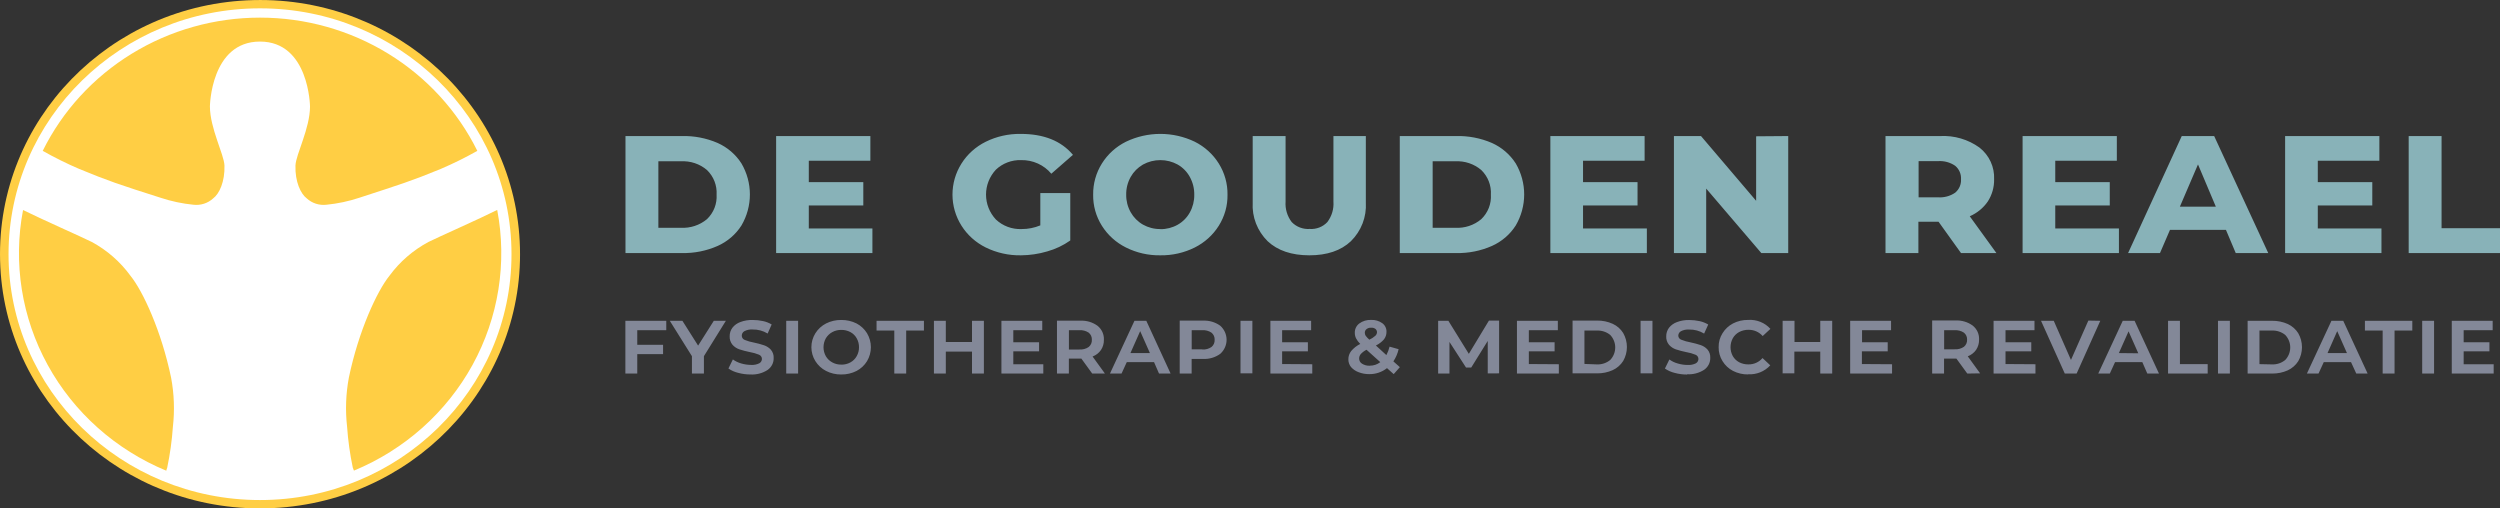
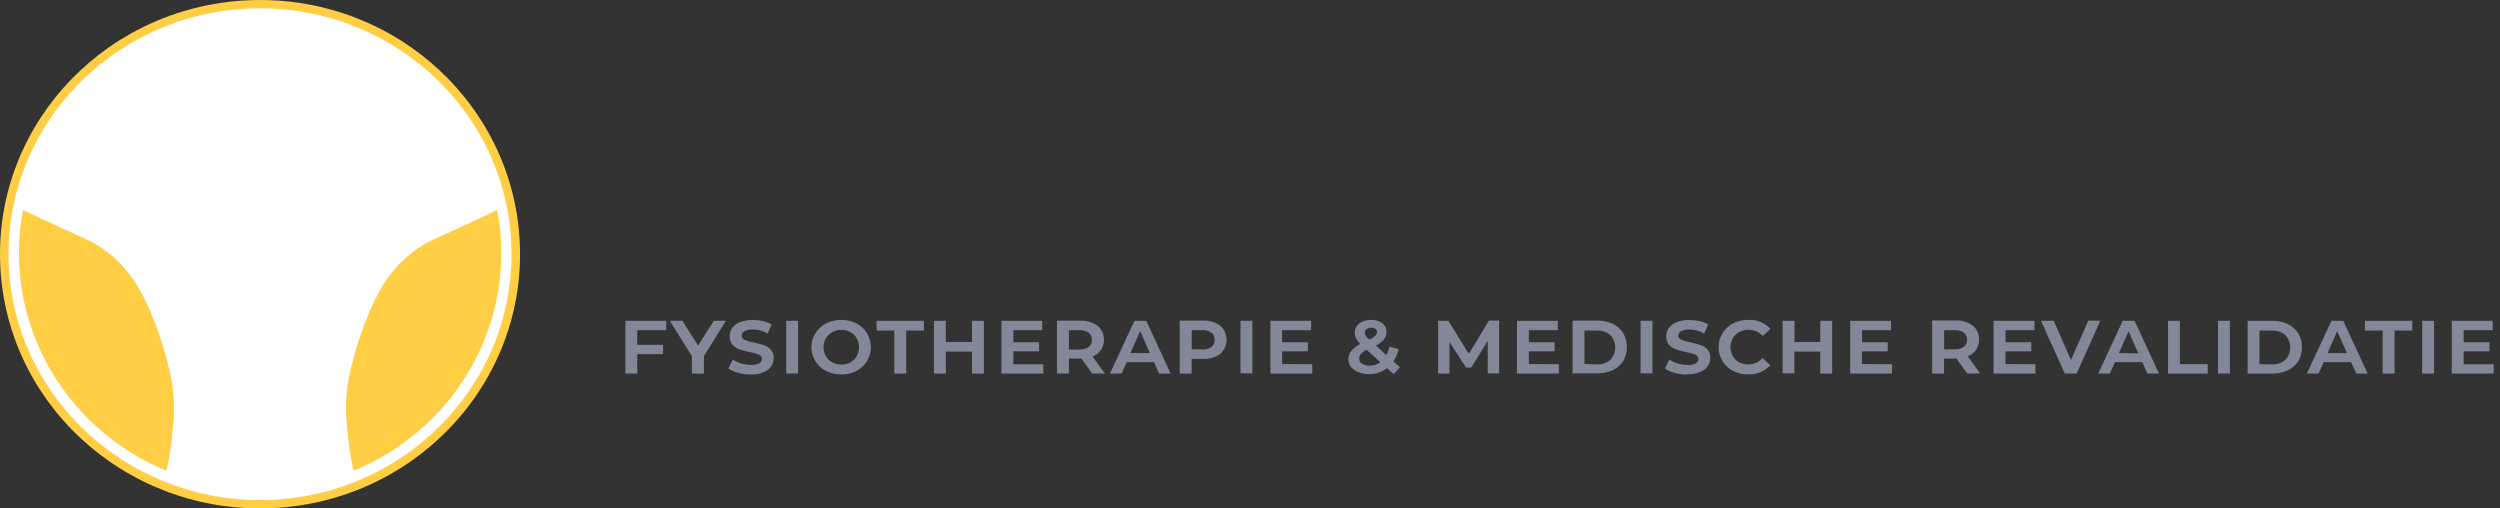
<svg xmlns="http://www.w3.org/2000/svg" width="300" height="61" viewBox="0 0 300 61" fill="none">
  <rect x="0" y="0" width="300" height="61" fill="#333333" stroke="none" />
  <g clip-path="url(#clip0_466_372)">
    <path d="M31.982 60.999C49.209 60.578 62.826 46.585 62.396 29.744C61.965 12.903 47.652 -0.409 30.425 0.012C13.198 0.432 -0.419 14.425 0.011 31.266C0.441 48.108 14.755 61.419 31.982 60.999Z" fill="#FFCE44" />
    <path d="M31.202 60.005C47.869 60.005 61.38 46.797 61.38 30.503C61.38 14.21 47.869 1.001 31.202 1.001C14.536 1.001 1.024 14.21 1.024 30.503C1.024 46.797 14.536 60.005 31.202 60.005Z" fill="white" />
-     <path d="M9.513 20.276C13.044 21.726 14.206 22.119 19.264 23.728C20.549 24.155 21.879 24.437 23.229 24.57C23.653 24.617 24.084 24.574 24.489 24.442C24.895 24.311 25.267 24.094 25.578 23.808C26.314 23.267 26.998 21.793 26.936 19.858C26.885 18.532 25.201 15.405 25.189 12.77C25.189 12.77 25.29 4.988 31.196 4.988C37.102 4.988 37.202 12.77 37.202 12.77C37.202 15.405 35.506 18.532 35.456 19.858C35.393 21.793 36.084 23.267 36.813 23.808C37.124 24.094 37.496 24.311 37.902 24.442C38.307 24.574 38.738 24.617 39.163 24.57C40.513 24.437 41.843 24.155 43.127 23.728C48.154 22.088 49.347 21.726 52.879 20.276C54.385 19.632 55.853 18.906 57.277 18.102C54.906 13.311 51.203 9.27 46.591 6.443C41.979 3.615 36.646 2.115 31.202 2.115C25.758 2.115 20.425 3.615 15.813 6.443C11.201 9.27 7.497 13.311 5.127 18.102C6.546 18.906 8.01 19.632 9.513 20.276V20.276Z" fill="#FFCE44" />
    <path d="M20.062 56.135C20.403 54.514 20.632 52.872 20.747 51.221C20.97 49.256 20.898 47.27 20.533 45.325C19.365 39.711 17.147 34.932 15.658 33.095C14.441 31.419 12.854 30.031 11.014 29.035C9.877 28.464 4.851 26.246 2.765 25.202C1.556 31.551 2.601 38.113 5.727 43.802C8.853 49.491 13.873 53.966 19.955 56.485C19.968 56.381 20.012 56.252 20.062 56.135Z" fill="#FFCE44" />
    <path d="M51.415 29.035C49.567 30.026 47.969 31.409 46.74 33.083C45.251 34.926 43.033 39.698 41.864 45.312C41.5 47.257 41.428 49.244 41.651 51.209C41.766 52.86 41.995 54.502 42.336 56.123C42.386 56.252 42.43 56.369 42.474 56.473C48.556 53.954 53.576 49.479 56.703 43.79C59.829 38.101 60.874 31.539 59.665 25.19C57.579 26.246 52.552 28.464 51.415 29.035Z" fill="#FFCE44" />
-     <path d="M79.953 39.624V38.494H75.045V44.827H76.472V42.493H79.569V41.375H76.472V39.624H79.953ZM87.109 38.494H85.658L83.773 41.473L81.888 38.494H80.374L83.031 42.739V44.827H84.47V42.739L87.109 38.488V38.494ZM90.062 44.938C90.782 44.977 91.495 44.789 92.098 44.403C92.334 44.242 92.525 44.025 92.655 43.773C92.784 43.521 92.848 43.242 92.839 42.96C92.86 42.596 92.739 42.238 92.5 41.959C92.28 41.722 92.004 41.542 91.696 41.437C91.299 41.303 90.894 41.195 90.483 41.111C90.102 41.044 89.729 40.937 89.371 40.792C89.263 40.753 89.171 40.682 89.107 40.59C89.043 40.497 89.01 40.387 89.013 40.276C89.012 40.167 89.041 40.061 89.096 39.967C89.151 39.873 89.231 39.795 89.327 39.741C89.624 39.587 89.959 39.517 90.294 39.538C90.937 39.523 91.571 39.691 92.117 40.024L92.6 38.937C92.283 38.745 91.935 38.608 91.57 38.531C91.158 38.441 90.736 38.395 90.313 38.396C89.814 38.385 89.317 38.468 88.849 38.642C88.471 38.775 88.139 39.011 87.894 39.324C87.67 39.622 87.553 39.985 87.561 40.355C87.541 40.725 87.662 41.088 87.901 41.375C88.119 41.621 88.398 41.807 88.711 41.916C89.123 42.051 89.542 42.162 89.968 42.247C90.347 42.31 90.719 42.415 91.074 42.561C91.181 42.601 91.273 42.673 91.337 42.766C91.401 42.86 91.434 42.97 91.432 43.083C91.428 43.187 91.397 43.288 91.342 43.377C91.287 43.466 91.21 43.541 91.118 43.593C90.815 43.743 90.476 43.811 90.138 43.789C89.731 43.788 89.326 43.728 88.937 43.611C88.58 43.51 88.244 43.348 87.945 43.132L87.411 44.219C87.763 44.464 88.159 44.641 88.579 44.741C89.064 44.873 89.565 44.94 90.068 44.938H90.062ZM94.347 44.827H95.773V38.494H94.347V44.827V44.827ZM100.951 44.938C101.589 44.947 102.219 44.801 102.785 44.514C103.305 44.241 103.739 43.836 104.042 43.341C104.346 42.832 104.507 42.253 104.507 41.664C104.507 41.074 104.346 40.496 104.042 39.987C103.739 39.492 103.305 39.087 102.785 38.814C102.218 38.531 101.588 38.388 100.951 38.396C100.318 38.388 99.692 38.531 99.129 38.814C98.597 39.087 98.152 39.496 97.841 39.999C97.53 40.501 97.366 41.077 97.366 41.664C97.366 42.251 97.53 42.827 97.841 43.329C98.152 43.831 98.597 44.241 99.129 44.514C99.69 44.801 100.317 44.947 100.951 44.938V44.938ZM100.951 43.752C100.57 43.76 100.194 43.666 99.864 43.482C99.543 43.308 99.278 43.05 99.097 42.739C98.916 42.41 98.821 42.043 98.821 41.67C98.821 41.297 98.916 40.929 99.097 40.601C99.281 40.291 99.545 40.035 99.864 39.858C100.196 39.676 100.57 39.583 100.951 39.588C101.334 39.581 101.713 39.672 102.05 39.852C102.37 40.023 102.632 40.281 102.804 40.595C102.99 40.924 103.085 41.294 103.081 41.67C103.086 42.044 102.991 42.412 102.804 42.739C102.631 43.053 102.369 43.313 102.05 43.488C101.715 43.673 101.335 43.766 100.951 43.758V43.752ZM107.315 44.827H108.742V39.667H110.872V38.494H105.186V39.667H107.315V44.827V44.827ZM112.072 44.827H113.498V42.192H116.64V44.827H118.066V38.494H116.64V41.043H113.498V38.494H112.072V44.827V44.827ZM121.597 43.709V42.161H124.688V41.074H121.597V39.624H125.072V38.494H120.171V44.827H125.197V43.709H121.597ZM132.592 44.827L131.11 42.782C131.518 42.628 131.869 42.356 132.115 42.002C132.357 41.637 132.48 41.208 132.467 40.773C132.482 40.455 132.422 40.138 132.29 39.847C132.158 39.556 131.958 39.299 131.707 39.096C131.111 38.663 130.381 38.446 129.639 38.482H126.837V44.827H128.263V43.033H129.765L131.066 44.827H132.592ZM131.022 40.773C131.033 40.936 131.004 41.1 130.939 41.25C130.873 41.401 130.773 41.534 130.645 41.639C130.318 41.862 129.923 41.968 129.526 41.94H128.27V39.624H129.526C129.922 39.597 130.316 39.701 130.645 39.919C130.772 40.023 130.872 40.154 130.938 40.302C131.003 40.45 131.032 40.612 131.022 40.773V40.773ZM139.052 44.827H140.472L137.556 38.494H136.136L133.196 44.827H134.584L135.213 43.457H138.486L139.083 44.827H139.052ZM135.652 42.37L136.821 39.735L137.99 42.37H135.652ZM144.367 38.47H141.565V44.827H142.997V43.07H144.367C145.108 43.108 145.84 42.891 146.434 42.456C146.673 42.242 146.863 41.982 146.993 41.692C147.123 41.403 147.191 41.09 147.191 40.773C147.191 40.457 147.123 40.144 146.993 39.854C146.863 39.564 146.673 39.304 146.434 39.09C145.836 38.658 145.104 38.441 144.361 38.476L144.367 38.47ZM144.26 41.916H143.004V39.624H144.26C144.656 39.597 145.051 39.7 145.379 39.919C145.506 40.023 145.606 40.154 145.672 40.302C145.737 40.45 145.766 40.612 145.756 40.773C145.767 40.936 145.738 41.1 145.673 41.25C145.607 41.401 145.506 41.534 145.379 41.639C145.053 41.863 144.657 41.969 144.26 41.94V41.916ZM148.859 44.803H150.286V38.494H148.859V44.827V44.803ZM153.855 43.685V42.161H156.946V41.074H153.855V39.624H157.335V38.494H152.447V44.827H157.474V43.709L153.855 43.685ZM167.992 44.066L167.206 43.365C167.502 42.918 167.715 42.423 167.834 41.903L166.747 41.596C166.664 41.949 166.535 42.289 166.364 42.61L165.108 41.461C165.48 41.281 165.812 41.028 166.081 40.718C166.276 40.462 166.38 40.152 166.377 39.833C166.388 39.631 166.348 39.43 166.26 39.247C166.173 39.063 166.04 38.904 165.874 38.783C165.489 38.507 165.019 38.368 164.542 38.39C164.028 38.366 163.522 38.518 163.11 38.82C162.936 38.953 162.798 39.124 162.705 39.319C162.612 39.515 162.568 39.729 162.576 39.944C162.575 40.171 162.627 40.396 162.726 40.601C162.856 40.849 163.025 41.076 163.229 41.271C162.81 41.479 162.44 41.77 162.142 42.124C161.919 42.41 161.799 42.76 161.803 43.12C161.798 43.458 161.914 43.788 162.129 44.053C162.376 44.329 162.689 44.541 163.04 44.667C163.44 44.822 163.867 44.899 164.297 44.895C165.076 44.91 165.835 44.655 166.44 44.176L167.244 44.895L167.992 44.047V44.066ZM164.548 39.324C164.734 39.31 164.918 39.365 165.064 39.477C165.12 39.528 165.165 39.59 165.195 39.658C165.225 39.727 165.24 39.801 165.24 39.876C165.235 39.958 165.214 40.039 165.177 40.112C165.141 40.186 165.089 40.252 165.026 40.306C164.816 40.491 164.578 40.644 164.322 40.761C164.158 40.622 164.011 40.465 163.882 40.294C163.813 40.181 163.776 40.051 163.776 39.919C163.775 39.838 163.794 39.758 163.83 39.684C163.866 39.611 163.918 39.546 163.983 39.495C164.142 39.37 164.344 39.309 164.548 39.324V39.324ZM164.379 43.887C164.048 43.903 163.721 43.817 163.443 43.642C163.336 43.577 163.248 43.487 163.187 43.379C163.127 43.271 163.096 43.15 163.097 43.027C163.096 42.828 163.167 42.634 163.298 42.481C163.493 42.271 163.725 42.099 163.983 41.971L165.635 43.457C165.279 43.735 164.835 43.885 164.379 43.881V43.887ZM179.892 44.803V38.47H178.673L176.26 42.462L173.803 38.494H172.578V44.827H173.935V41.031L175.921 44.102H176.549L178.528 40.914V44.809L179.892 44.803ZM183.461 43.685V42.161H186.552V41.074H183.461V39.624H186.941V38.494H182.034V44.827H187.061V43.709L183.461 43.685ZM188.707 44.803H191.641C192.291 44.814 192.936 44.681 193.526 44.416C194.045 44.176 194.482 43.794 194.783 43.316C195.076 42.803 195.229 42.226 195.229 41.639C195.229 41.052 195.076 40.475 194.783 39.962C194.484 39.481 194.047 39.096 193.526 38.857C192.936 38.591 192.291 38.459 191.641 38.47H188.707V44.827V44.803ZM190.133 43.672V39.667H191.591C192.186 39.634 192.772 39.823 193.231 40.196C193.615 40.605 193.827 41.139 193.827 41.694C193.827 42.249 193.615 42.784 193.231 43.193C192.774 43.57 192.187 43.761 191.591 43.728L190.133 43.672ZM196.869 44.803H198.295V38.494H196.869V44.827V44.803ZM202.454 44.913C203.174 44.952 203.887 44.765 204.49 44.379C204.726 44.216 204.916 43.999 205.046 43.748C205.175 43.496 205.239 43.217 205.232 42.935C205.252 42.572 205.131 42.214 204.892 41.934C204.673 41.697 204.396 41.518 204.088 41.412C203.691 41.281 203.286 41.172 202.875 41.086C202.492 41.02 202.117 40.913 201.757 40.767C201.653 40.731 201.563 40.666 201.498 40.579C201.433 40.493 201.396 40.389 201.393 40.282C201.393 40.173 201.423 40.066 201.479 39.972C201.535 39.878 201.616 39.801 201.713 39.747C202.008 39.593 202.341 39.523 202.674 39.545C203.317 39.527 203.952 39.696 204.496 40.03L204.987 38.943C204.668 38.753 204.32 38.616 203.956 38.537C203.544 38.447 203.122 38.402 202.699 38.402C202.202 38.391 201.707 38.474 201.242 38.648C200.862 38.782 200.529 39.019 200.281 39.33C200.059 39.63 199.942 39.992 199.947 40.362C199.927 40.731 200.048 41.094 200.287 41.381C200.505 41.627 200.784 41.813 201.097 41.922C201.509 42.058 201.928 42.169 202.354 42.254C202.733 42.317 203.104 42.422 203.46 42.567C203.566 42.608 203.657 42.68 203.72 42.774C203.782 42.867 203.815 42.977 203.812 43.089C203.808 43.192 203.778 43.293 203.725 43.382C203.671 43.471 203.595 43.546 203.504 43.599C203.201 43.749 202.862 43.817 202.524 43.795C202.117 43.795 201.712 43.734 201.324 43.617C200.964 43.518 200.625 43.355 200.324 43.138L199.79 44.225C200.144 44.468 200.54 44.645 200.959 44.747C201.446 44.88 201.949 44.946 202.454 44.944V44.913ZM209.762 44.913C210.261 44.944 210.761 44.863 211.224 44.676C211.686 44.49 212.099 44.204 212.432 43.838L211.502 42.966C211.296 43.209 211.037 43.404 210.743 43.536C210.449 43.668 210.129 43.734 209.806 43.728C209.416 43.734 209.031 43.644 208.687 43.464C208.375 43.294 208.116 43.043 207.94 42.739C207.758 42.407 207.663 42.037 207.663 41.661C207.663 41.285 207.758 40.914 207.94 40.583C208.118 40.269 208.384 40.011 208.706 39.84C209.05 39.66 209.435 39.569 209.825 39.575C210.146 39.571 210.465 39.636 210.758 39.766C211.051 39.895 211.311 40.086 211.521 40.325L212.451 39.465C212.12 39.097 211.708 38.808 211.244 38.622C210.781 38.435 210.28 38.356 209.781 38.39C209.147 38.381 208.52 38.526 207.958 38.814C207.44 39.087 207.005 39.493 206.702 39.987C206.386 40.489 206.225 41.069 206.237 41.658C206.226 42.248 206.388 42.83 206.702 43.334C207.004 43.83 207.438 44.236 207.958 44.508C208.52 44.795 209.147 44.941 209.781 44.931L209.762 44.913ZM213.896 44.803H215.322V42.192H218.432V44.827H219.865V38.494H218.432V41.043H215.341V38.494H213.915V44.827L213.896 44.803ZM223.428 43.685V42.161H226.525V41.074H223.446V39.624H226.927V38.494H222.02V44.827H227.047V43.709L223.428 43.685ZM237.615 44.803L236.132 42.757C236.54 42.602 236.89 42.33 237.137 41.977C237.377 41.611 237.499 41.183 237.489 40.749C237.505 40.431 237.444 40.113 237.312 39.822C237.18 39.531 236.98 39.274 236.729 39.072C236.132 38.637 235.399 38.42 234.655 38.458H231.859V44.827H233.286V43.033H234.769L236.075 44.827L237.615 44.803ZM236.05 40.749C236.061 40.912 236.033 41.075 235.967 41.225C235.902 41.376 235.801 41.509 235.673 41.615C235.346 41.837 234.952 41.943 234.555 41.916H233.298V39.624H234.555C234.951 39.599 235.344 39.702 235.673 39.919C235.8 40.023 235.901 40.154 235.966 40.302C236.032 40.45 236.061 40.612 236.05 40.773V40.749ZM240.662 43.685V42.161H243.753V41.074H240.662V39.624H244.137V38.494H239.23V44.827H244.256V43.709L240.662 43.685ZM250.602 38.47L248.516 43.193L246.449 38.494H244.922L247.775 44.827H249.195L252.035 38.494L250.602 38.47ZM257.664 44.827H259.078L256.15 38.494H254.73L251.789 44.827H253.178L253.806 43.457H257.08L257.677 44.827H257.664ZM254.265 42.37L255.427 39.76L256.596 42.395L254.265 42.37ZM260.165 44.827H264.921V43.697H261.591V38.494H260.165V44.827ZM266.159 44.827H267.585V38.494H266.159V44.827ZM269.715 44.827H272.649C273.299 44.836 273.943 44.704 274.534 44.44C275.052 44.199 275.489 43.817 275.791 43.341C276.084 42.828 276.237 42.251 276.237 41.664C276.237 41.077 276.084 40.499 275.791 39.987C275.491 39.507 275.054 39.123 274.534 38.881C273.943 38.618 273.299 38.486 272.649 38.494H269.715V44.827ZM271.135 43.697V39.667H272.599C273.192 39.635 273.776 39.824 274.233 40.196C274.616 40.605 274.829 41.139 274.829 41.694C274.829 42.249 274.616 42.784 274.233 43.193C273.778 43.569 273.194 43.761 272.599 43.728L271.135 43.697ZM282.702 44.827H284.116L281.188 38.494H279.774L276.828 44.827H278.223L278.851 43.457H282.124L282.753 44.827H282.702ZM279.303 42.37L280.466 39.735L281.634 42.37H279.303ZM285.919 44.827H287.346V39.667H289.476V38.494H283.789V39.667H285.919V44.827V44.827ZM290.663 44.827H292.089V38.494H290.663V44.827ZM295.639 43.709V42.161H298.731V41.074H295.639V39.624H299.12V38.494H294.213V44.827H299.24V43.709H295.639Z" fill="#838898" />
-     <path d="M75.058 30.368H81.825C83.303 30.4 84.769 30.108 86.116 29.514C87.295 28.987 88.29 28.133 88.975 27.057C89.638 25.924 89.987 24.641 89.987 23.335C89.987 22.029 89.638 20.746 88.975 19.613C88.289 18.538 87.295 17.683 86.116 17.156C84.766 16.573 83.301 16.289 81.825 16.326H75.058V30.368ZM79.004 27.34V19.355H81.699C82.847 19.29 83.974 19.667 84.841 20.405C85.236 20.79 85.543 21.252 85.741 21.761C85.939 22.271 86.024 22.816 85.991 23.36C86.025 23.901 85.94 24.443 85.742 24.95C85.544 25.456 85.236 25.915 84.841 26.296C83.97 27.024 82.844 27.396 81.699 27.334L79.004 27.34ZM97.055 27.413V24.655H103.596V21.855H97.055V19.287H104.444V16.326H93.135V30.368H104.689V27.413H97.055ZM124.839 27.045C124.128 27.341 123.363 27.492 122.59 27.487C122.023 27.51 121.457 27.42 120.927 27.222C120.397 27.025 119.913 26.724 119.505 26.338C118.744 25.521 118.323 24.456 118.323 23.35C118.323 22.245 118.744 21.18 119.505 20.362C119.905 19.98 120.381 19.682 120.902 19.485C121.424 19.287 121.981 19.195 122.54 19.213C123.23 19.199 123.915 19.339 124.542 19.622C125.169 19.905 125.722 20.324 126.159 20.847L128.754 18.581C127.342 16.902 125.248 16.064 122.471 16.069C121.02 16.047 119.587 16.369 118.292 17.008C117.091 17.601 116.081 18.508 115.376 19.628C114.67 20.748 114.297 22.038 114.297 23.353C114.297 24.669 114.67 25.959 115.376 27.079C116.081 28.199 117.091 29.106 118.292 29.698C119.603 30.342 121.054 30.664 122.521 30.638C123.585 30.63 124.643 30.473 125.662 30.171C126.657 29.894 127.595 29.449 128.433 28.857V23.169H124.839V27.045V27.045ZM139.24 30.638C140.676 30.66 142.095 30.337 143.374 29.698C144.56 29.104 145.555 28.203 146.252 27.094C146.958 25.974 147.322 24.681 147.301 23.366C147.321 22.045 146.957 20.746 146.252 19.619C145.557 18.506 144.561 17.603 143.374 17.008C142.089 16.39 140.676 16.068 139.243 16.068C137.811 16.068 136.397 16.39 135.112 17.008C133.922 17.601 132.924 18.504 132.228 19.619C131.523 20.746 131.159 22.045 131.179 23.366C131.158 24.681 131.522 25.974 132.228 27.094C132.926 28.205 133.924 29.106 135.112 29.698C136.388 30.338 137.806 30.661 139.24 30.638V30.638ZM139.24 27.487C138.508 27.496 137.788 27.311 137.154 26.953C136.536 26.599 136.028 26.087 135.684 25.473C135.32 24.828 135.133 24.102 135.144 23.366C135.131 22.619 135.317 21.883 135.684 21.228C136.03 20.615 136.537 20.104 137.154 19.748C137.791 19.397 138.509 19.213 139.24 19.213C139.971 19.213 140.689 19.397 141.326 19.748C141.944 20.104 142.448 20.621 142.784 21.24C143.143 21.897 143.325 22.633 143.312 23.378C143.323 24.113 143.141 24.838 142.784 25.485C142.448 26.101 141.943 26.614 141.326 26.965C140.693 27.323 139.972 27.508 139.24 27.5V27.487ZM157.116 30.638C159.248 30.638 160.911 30.075 162.104 28.949C162.719 28.342 163.197 27.616 163.507 26.817C163.816 26.018 163.951 25.165 163.901 24.312V16.326H160.012V24.189C160.077 25.067 159.819 25.938 159.283 26.646C159.017 26.931 158.688 27.154 158.322 27.297C157.955 27.441 157.56 27.502 157.166 27.475C156.765 27.502 156.363 27.442 155.99 27.298C155.616 27.155 155.279 26.932 155.004 26.646C154.467 25.939 154.206 25.067 154.269 24.189V16.326H150.324V24.312C150.274 25.165 150.409 26.018 150.718 26.817C151.028 27.616 151.506 28.342 152.121 28.949C153.323 30.071 154.988 30.634 157.116 30.638ZM167.973 30.368H174.74C176.217 30.4 177.684 30.108 179.031 29.514C180.21 28.987 181.204 28.133 181.89 27.057C182.553 25.924 182.902 24.641 182.902 23.335C182.902 22.029 182.553 20.746 181.89 19.613C181.203 18.538 180.209 17.683 179.031 17.156C177.681 16.573 176.215 16.29 174.74 16.326H167.973V30.368V30.368ZM171.919 27.34V19.355H174.614C175.761 19.29 176.889 19.667 177.756 20.405C178.151 20.79 178.457 21.252 178.655 21.761C178.854 22.271 178.939 22.816 178.905 23.36C178.94 23.901 178.855 24.443 178.657 24.95C178.458 25.456 178.151 25.915 177.756 26.296C176.887 27.029 175.76 27.402 174.614 27.334L171.919 27.34ZM189.964 27.413V24.655H196.504V21.855H189.964V19.287H197.353V16.326H186.043V30.368H197.623V27.413H189.964ZM210.736 16.357V24.097L204.12 16.326H200.871V30.368H204.742V22.628L211.358 30.368H214.587V16.326L210.736 16.357ZM235.322 30.368H239.569L236.371 25.952C237.247 25.573 237.997 24.959 238.532 24.183C239.049 23.384 239.313 22.455 239.293 21.511C239.326 20.788 239.185 20.069 238.882 19.409C238.579 18.75 238.121 18.169 237.546 17.715C236.18 16.727 234.505 16.236 232.808 16.326H226.261V30.368H230.207V26.609H232.626L235.322 30.368ZM235.322 21.511C235.34 21.813 235.287 22.116 235.166 22.395C235.045 22.674 234.859 22.922 234.624 23.12C234.02 23.535 233.287 23.732 232.551 23.679H230.232V19.336H232.551C233.287 19.283 234.02 19.48 234.624 19.895C234.86 20.094 235.045 20.343 235.166 20.623C235.287 20.903 235.34 21.207 235.322 21.511V21.511ZM246.631 27.413V24.655H253.172V21.855H246.631V19.287H254.02V16.326H242.711V30.368H254.271V27.413H246.631ZM268.302 30.368H272.191L265.7 16.326H261.811L255.371 30.368H259.197L260.397 27.585H267.114L268.289 30.368H268.302ZM261.585 24.803L263.759 19.729L265.902 24.803H261.585ZM278.135 27.413V24.655H284.675V21.855H278.135V19.287H285.524V16.326H274.214V30.368H285.775V27.413H278.135ZM289.042 30.368H300V27.383H292.988V16.326H289.042V30.368Z" fill="#88B2B8" />
+     <path d="M79.953 39.624V38.494H75.045V44.827H76.472V42.493H79.569V41.375H76.472V39.624H79.953ZM87.109 38.494H85.658L83.773 41.473L81.888 38.494H80.374L83.031 42.739V44.827H84.47V42.739L87.109 38.488V38.494ZM90.062 44.938C90.782 44.977 91.495 44.789 92.098 44.403C92.334 44.242 92.525 44.025 92.655 43.773C92.784 43.521 92.848 43.242 92.839 42.96C92.86 42.596 92.739 42.238 92.5 41.959C92.28 41.722 92.004 41.542 91.696 41.437C91.299 41.303 90.894 41.195 90.483 41.111C90.102 41.044 89.729 40.937 89.371 40.792C89.263 40.753 89.171 40.682 89.107 40.59C89.043 40.497 89.01 40.387 89.013 40.276C89.012 40.167 89.041 40.061 89.096 39.967C89.151 39.873 89.231 39.795 89.327 39.741C89.624 39.587 89.959 39.517 90.294 39.538C90.937 39.523 91.571 39.691 92.117 40.024L92.6 38.937C92.283 38.745 91.935 38.608 91.57 38.531C91.158 38.441 90.736 38.395 90.313 38.396C89.814 38.385 89.317 38.468 88.849 38.642C88.471 38.775 88.139 39.011 87.894 39.324C87.67 39.622 87.553 39.985 87.561 40.355C87.541 40.725 87.662 41.088 87.901 41.375C88.119 41.621 88.398 41.807 88.711 41.916C89.123 42.051 89.542 42.162 89.968 42.247C90.347 42.31 90.719 42.415 91.074 42.561C91.181 42.601 91.273 42.673 91.337 42.766C91.401 42.86 91.434 42.97 91.432 43.083C91.428 43.187 91.397 43.288 91.342 43.377C91.287 43.466 91.21 43.541 91.118 43.593C90.815 43.743 90.476 43.811 90.138 43.789C89.731 43.788 89.326 43.728 88.937 43.611C88.58 43.51 88.244 43.348 87.945 43.132L87.411 44.219C87.763 44.464 88.159 44.641 88.579 44.741C89.064 44.873 89.565 44.94 90.068 44.938H90.062ZM94.347 44.827H95.773V38.494H94.347V44.827V44.827ZM100.951 44.938C101.589 44.947 102.219 44.801 102.785 44.514C103.305 44.241 103.739 43.836 104.042 43.341C104.346 42.832 104.507 42.253 104.507 41.664C104.507 41.074 104.346 40.496 104.042 39.987C103.739 39.492 103.305 39.087 102.785 38.814C102.218 38.531 101.588 38.388 100.951 38.396C100.318 38.388 99.692 38.531 99.129 38.814C98.597 39.087 98.152 39.496 97.841 39.999C97.53 40.501 97.366 41.077 97.366 41.664C97.366 42.251 97.53 42.827 97.841 43.329C98.152 43.831 98.597 44.241 99.129 44.514C99.69 44.801 100.317 44.947 100.951 44.938V44.938ZM100.951 43.752C100.57 43.76 100.194 43.666 99.864 43.482C99.543 43.308 99.278 43.05 99.097 42.739C98.916 42.41 98.821 42.043 98.821 41.67C98.821 41.297 98.916 40.929 99.097 40.601C99.281 40.291 99.545 40.035 99.864 39.858C100.196 39.676 100.57 39.583 100.951 39.588C101.334 39.581 101.713 39.672 102.05 39.852C102.37 40.023 102.632 40.281 102.804 40.595C102.99 40.924 103.085 41.294 103.081 41.67C103.086 42.044 102.991 42.412 102.804 42.739C102.631 43.053 102.369 43.313 102.05 43.488C101.715 43.673 101.335 43.766 100.951 43.758V43.752ZM107.315 44.827H108.742V39.667H110.872V38.494H105.186V39.667H107.315V44.827V44.827ZM112.072 44.827H113.498V42.192H116.64V44.827H118.066V38.494H116.64V41.043H113.498V38.494H112.072V44.827V44.827ZM121.597 43.709V42.161H124.688V41.074H121.597V39.624H125.072V38.494H120.171V44.827H125.197V43.709H121.597ZM132.592 44.827L131.11 42.782C131.518 42.628 131.869 42.356 132.115 42.002C132.357 41.637 132.48 41.208 132.467 40.773C132.482 40.455 132.422 40.138 132.29 39.847C132.158 39.556 131.958 39.299 131.707 39.096C131.111 38.663 130.381 38.446 129.639 38.482H126.837V44.827H128.263V43.033H129.765L131.066 44.827H132.592ZM131.022 40.773C131.033 40.936 131.004 41.1 130.939 41.25C130.873 41.401 130.773 41.534 130.645 41.639C130.318 41.862 129.923 41.968 129.526 41.94H128.27V39.624H129.526C129.922 39.597 130.316 39.701 130.645 39.919C130.772 40.023 130.872 40.154 130.938 40.302C131.003 40.45 131.032 40.612 131.022 40.773V40.773ZM139.052 44.827H140.472L137.556 38.494H136.136L133.196 44.827H134.584L135.213 43.457H138.486L139.083 44.827H139.052ZM135.652 42.37L136.821 39.735L137.99 42.37H135.652ZM144.367 38.47H141.565V44.827H142.997V43.07H144.367C145.108 43.108 145.84 42.891 146.434 42.456C146.673 42.242 146.863 41.982 146.993 41.692C147.123 41.403 147.191 41.09 147.191 40.773C147.191 40.457 147.123 40.144 146.993 39.854C146.863 39.564 146.673 39.304 146.434 39.09C145.836 38.658 145.104 38.441 144.361 38.476L144.367 38.47ZM144.26 41.916H143.004V39.624H144.26C144.656 39.597 145.051 39.7 145.379 39.919C145.506 40.023 145.606 40.154 145.672 40.302C145.737 40.45 145.766 40.612 145.756 40.773C145.767 40.936 145.738 41.1 145.673 41.25C145.607 41.401 145.506 41.534 145.379 41.639C145.053 41.863 144.657 41.969 144.26 41.94V41.916ZM148.859 44.803H150.286V38.494H148.859V44.827V44.803ZM153.855 43.685V42.161H156.946V41.074H153.855V39.624H157.335V38.494H152.447V44.827H157.474V43.709L153.855 43.685ZM167.992 44.066L167.206 43.365C167.502 42.918 167.715 42.423 167.834 41.903L166.747 41.596C166.664 41.949 166.535 42.289 166.364 42.61L165.108 41.461C165.48 41.281 165.812 41.028 166.081 40.718C166.276 40.462 166.38 40.152 166.377 39.833C166.388 39.631 166.348 39.43 166.26 39.247C166.173 39.063 166.04 38.904 165.874 38.783C165.489 38.507 165.019 38.368 164.542 38.39C164.028 38.366 163.522 38.518 163.11 38.82C162.936 38.953 162.798 39.124 162.705 39.319C162.612 39.515 162.568 39.729 162.576 39.944C162.575 40.171 162.627 40.396 162.726 40.601C162.856 40.849 163.025 41.076 163.229 41.271C162.81 41.479 162.44 41.77 162.142 42.124C161.919 42.41 161.799 42.76 161.803 43.12C161.798 43.458 161.914 43.788 162.129 44.053C162.376 44.329 162.689 44.541 163.04 44.667C163.44 44.822 163.867 44.899 164.297 44.895C165.076 44.91 165.835 44.655 166.44 44.176L167.244 44.895L167.992 44.047V44.066ZM164.548 39.324C164.734 39.31 164.918 39.365 165.064 39.477C165.12 39.528 165.165 39.59 165.195 39.658C165.225 39.727 165.24 39.801 165.24 39.876C165.235 39.958 165.214 40.039 165.177 40.112C165.141 40.186 165.089 40.252 165.026 40.306C164.816 40.491 164.578 40.644 164.322 40.761C164.158 40.622 164.011 40.465 163.882 40.294C163.813 40.181 163.776 40.051 163.776 39.919C163.775 39.838 163.794 39.758 163.83 39.684C163.866 39.611 163.918 39.546 163.983 39.495C164.142 39.37 164.344 39.309 164.548 39.324V39.324ZM164.379 43.887C164.048 43.903 163.721 43.817 163.443 43.642C163.336 43.577 163.248 43.487 163.187 43.379C163.127 43.271 163.096 43.15 163.097 43.027C163.096 42.828 163.167 42.634 163.298 42.481C163.493 42.271 163.725 42.099 163.983 41.971L165.635 43.457C165.279 43.735 164.835 43.885 164.379 43.881V43.887ZM179.892 44.803V38.47H178.673L176.26 42.462L173.803 38.494H172.578V44.827H173.935V41.031L175.921 44.102H176.549L178.528 40.914V44.809L179.892 44.803ZM183.461 43.685V42.161H186.552V41.074H183.461V39.624H186.941V38.494H182.034V44.827H187.061V43.709L183.461 43.685ZM188.707 44.803H191.641C192.291 44.814 192.936 44.681 193.526 44.416C194.045 44.176 194.482 43.794 194.783 43.316C195.076 42.803 195.229 42.226 195.229 41.639C195.229 41.052 195.076 40.475 194.783 39.962C194.484 39.481 194.047 39.096 193.526 38.857C192.936 38.591 192.291 38.459 191.641 38.47H188.707V44.827V44.803ZM190.133 43.672V39.667H191.591C192.186 39.634 192.772 39.823 193.231 40.196C193.615 40.605 193.827 41.139 193.827 41.694C193.827 42.249 193.615 42.784 193.231 43.193C192.774 43.57 192.187 43.761 191.591 43.728L190.133 43.672ZM196.869 44.803H198.295V38.494H196.869V44.827V44.803ZM202.454 44.913C203.174 44.952 203.887 44.765 204.49 44.379C204.726 44.216 204.916 43.999 205.046 43.748C205.175 43.496 205.239 43.217 205.232 42.935C205.252 42.572 205.131 42.214 204.892 41.934C204.673 41.697 204.396 41.518 204.088 41.412C203.691 41.281 203.286 41.172 202.875 41.086C202.492 41.02 202.117 40.913 201.757 40.767C201.653 40.731 201.563 40.666 201.498 40.579C201.433 40.493 201.396 40.389 201.393 40.282C201.393 40.173 201.423 40.066 201.479 39.972C201.535 39.878 201.616 39.801 201.713 39.747C202.008 39.593 202.341 39.523 202.674 39.545C203.317 39.527 203.952 39.696 204.496 40.03L204.987 38.943C204.668 38.753 204.32 38.616 203.956 38.537C203.544 38.447 203.122 38.402 202.699 38.402C202.202 38.391 201.707 38.474 201.242 38.648C200.862 38.782 200.529 39.019 200.281 39.33C200.059 39.63 199.942 39.992 199.947 40.362C199.927 40.731 200.048 41.094 200.287 41.381C200.505 41.627 200.784 41.813 201.097 41.922C201.509 42.058 201.928 42.169 202.354 42.254C202.733 42.317 203.104 42.422 203.46 42.567C203.566 42.608 203.657 42.68 203.72 42.774C203.782 42.867 203.815 42.977 203.812 43.089C203.808 43.192 203.778 43.293 203.725 43.382C203.671 43.471 203.595 43.546 203.504 43.599C203.201 43.749 202.862 43.817 202.524 43.795C202.117 43.795 201.712 43.734 201.324 43.617C200.964 43.518 200.625 43.355 200.324 43.138L199.79 44.225C200.144 44.468 200.54 44.645 200.959 44.747C201.446 44.88 201.949 44.946 202.454 44.944V44.913ZM209.762 44.913C210.261 44.944 210.761 44.863 211.224 44.676C211.686 44.49 212.099 44.204 212.432 43.838L211.502 42.966C211.296 43.209 211.037 43.404 210.743 43.536C210.449 43.668 210.129 43.734 209.806 43.728C209.416 43.734 209.031 43.644 208.687 43.464C208.375 43.294 208.116 43.043 207.94 42.739C207.758 42.407 207.663 42.037 207.663 41.661C207.663 41.285 207.758 40.914 207.94 40.583C208.118 40.269 208.384 40.011 208.706 39.84C209.05 39.66 209.435 39.569 209.825 39.575C210.146 39.571 210.465 39.636 210.758 39.766C211.051 39.895 211.311 40.086 211.521 40.325L212.451 39.465C212.12 39.097 211.708 38.808 211.244 38.622C210.781 38.435 210.28 38.356 209.781 38.39C209.147 38.381 208.52 38.526 207.958 38.814C207.44 39.087 207.005 39.493 206.702 39.987C206.386 40.489 206.225 41.069 206.237 41.658C206.226 42.248 206.388 42.83 206.702 43.334C207.004 43.83 207.438 44.236 207.958 44.508C208.52 44.795 209.147 44.941 209.781 44.931L209.762 44.913ZM213.896 44.803H215.322V42.192H218.432V44.827H219.865V38.494H218.432V41.043H215.341V38.494H213.915V44.827L213.896 44.803ZM223.428 43.685V42.161H226.525V41.074H223.446V39.624H226.927V38.494H222.02V44.827H227.047V43.709L223.428 43.685ZM237.615 44.803L236.132 42.757C236.54 42.602 236.89 42.33 237.137 41.977C237.377 41.611 237.499 41.183 237.489 40.749C237.505 40.431 237.444 40.113 237.312 39.822C237.18 39.531 236.98 39.274 236.729 39.072C236.132 38.637 235.399 38.42 234.655 38.458H231.859V44.827H233.286V43.033H234.769L236.075 44.827L237.615 44.803ZM236.05 40.749C236.061 40.912 236.033 41.075 235.967 41.225C235.902 41.376 235.801 41.509 235.673 41.615C235.346 41.837 234.952 41.943 234.555 41.916H233.298V39.624H234.555C234.951 39.599 235.344 39.702 235.673 39.919C235.8 40.023 235.901 40.154 235.966 40.302C236.032 40.45 236.061 40.612 236.05 40.773V40.749ZM240.662 43.685V42.161H243.753V41.074H240.662V39.624H244.137V38.494H239.23V44.827H244.256V43.709L240.662 43.685ZM250.602 38.47L248.516 43.193L246.449 38.494H244.922L247.775 44.827H249.195L252.035 38.494L250.602 38.47ZM257.664 44.827H259.078L256.15 38.494H254.73L251.789 44.827H253.178L253.806 43.457H257.08L257.677 44.827H257.664ZM254.265 42.37L255.427 39.76L256.596 42.395L254.265 42.37M260.165 44.827H264.921V43.697H261.591V38.494H260.165V44.827ZM266.159 44.827H267.585V38.494H266.159V44.827ZM269.715 44.827H272.649C273.299 44.836 273.943 44.704 274.534 44.44C275.052 44.199 275.489 43.817 275.791 43.341C276.084 42.828 276.237 42.251 276.237 41.664C276.237 41.077 276.084 40.499 275.791 39.987C275.491 39.507 275.054 39.123 274.534 38.881C273.943 38.618 273.299 38.486 272.649 38.494H269.715V44.827ZM271.135 43.697V39.667H272.599C273.192 39.635 273.776 39.824 274.233 40.196C274.616 40.605 274.829 41.139 274.829 41.694C274.829 42.249 274.616 42.784 274.233 43.193C273.778 43.569 273.194 43.761 272.599 43.728L271.135 43.697ZM282.702 44.827H284.116L281.188 38.494H279.774L276.828 44.827H278.223L278.851 43.457H282.124L282.753 44.827H282.702ZM279.303 42.37L280.466 39.735L281.634 42.37H279.303ZM285.919 44.827H287.346V39.667H289.476V38.494H283.789V39.667H285.919V44.827V44.827ZM290.663 44.827H292.089V38.494H290.663V44.827ZM295.639 43.709V42.161H298.731V41.074H295.639V39.624H299.12V38.494H294.213V44.827H299.24V43.709H295.639Z" fill="#838898" />
  </g>
  <defs>
    <clipPath id="clip0_466_372">
      <rect width="300" height="61" fill="white" />
    </clipPath>
  </defs>
</svg>